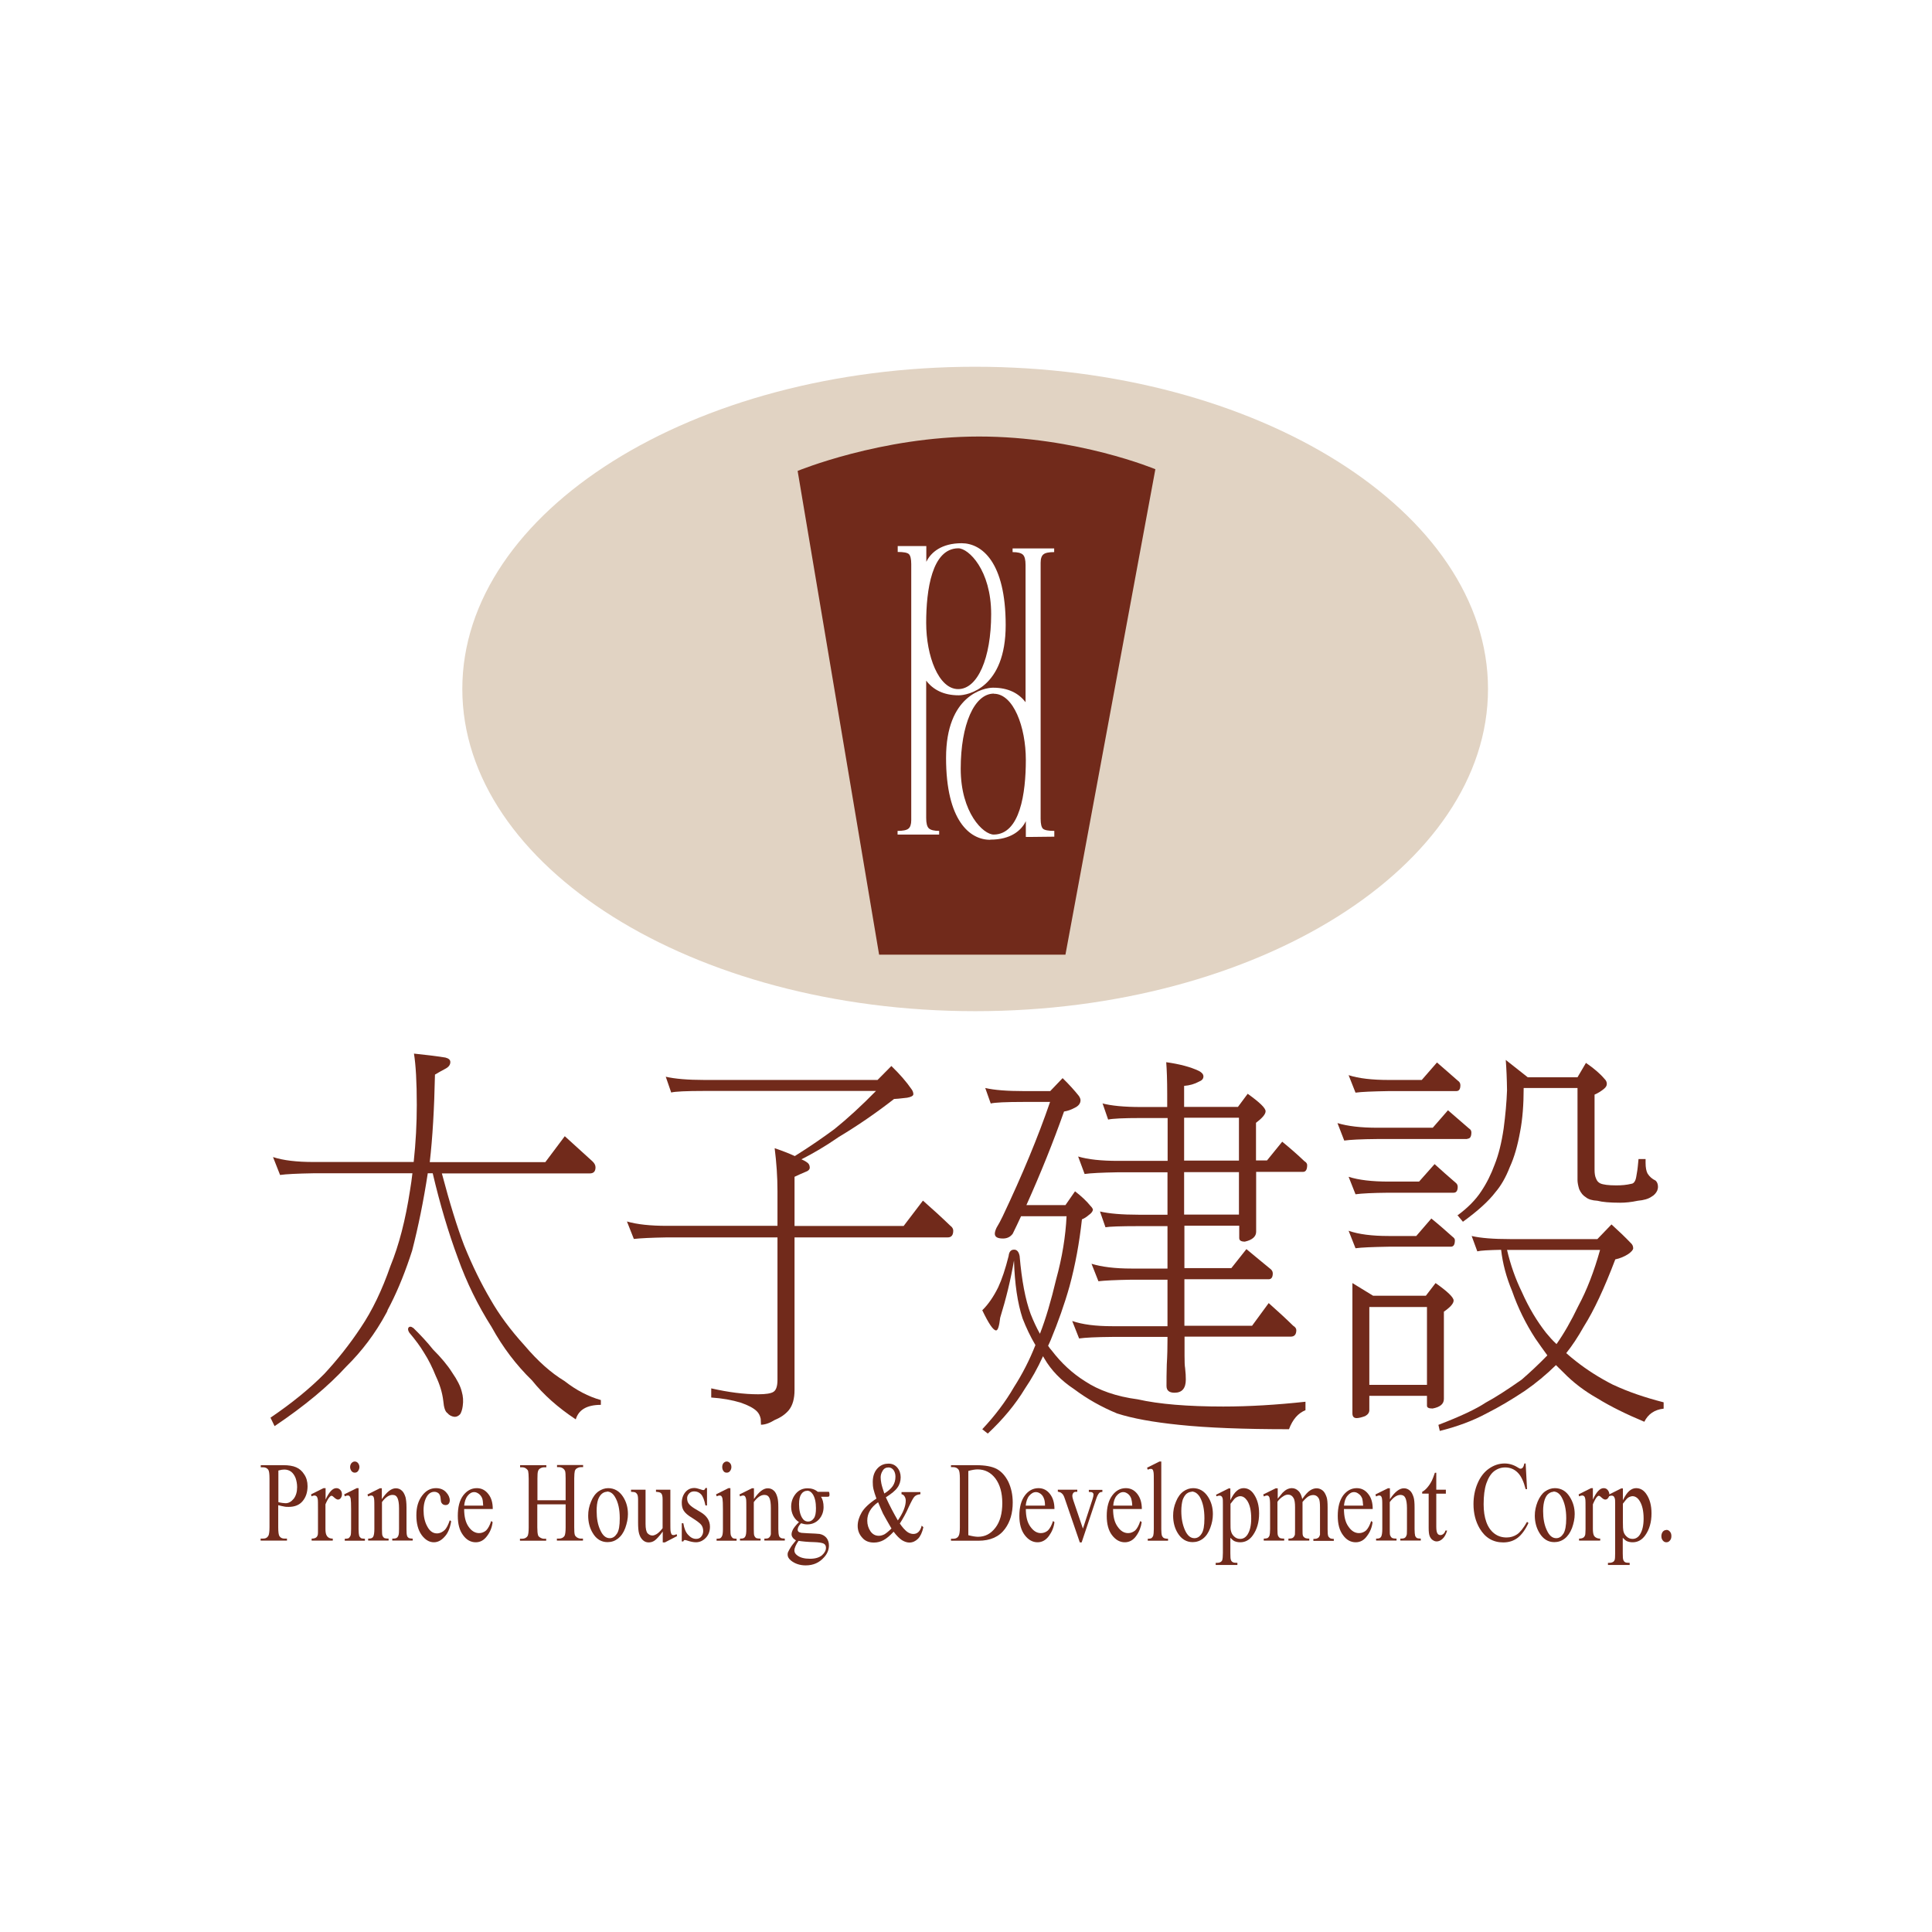
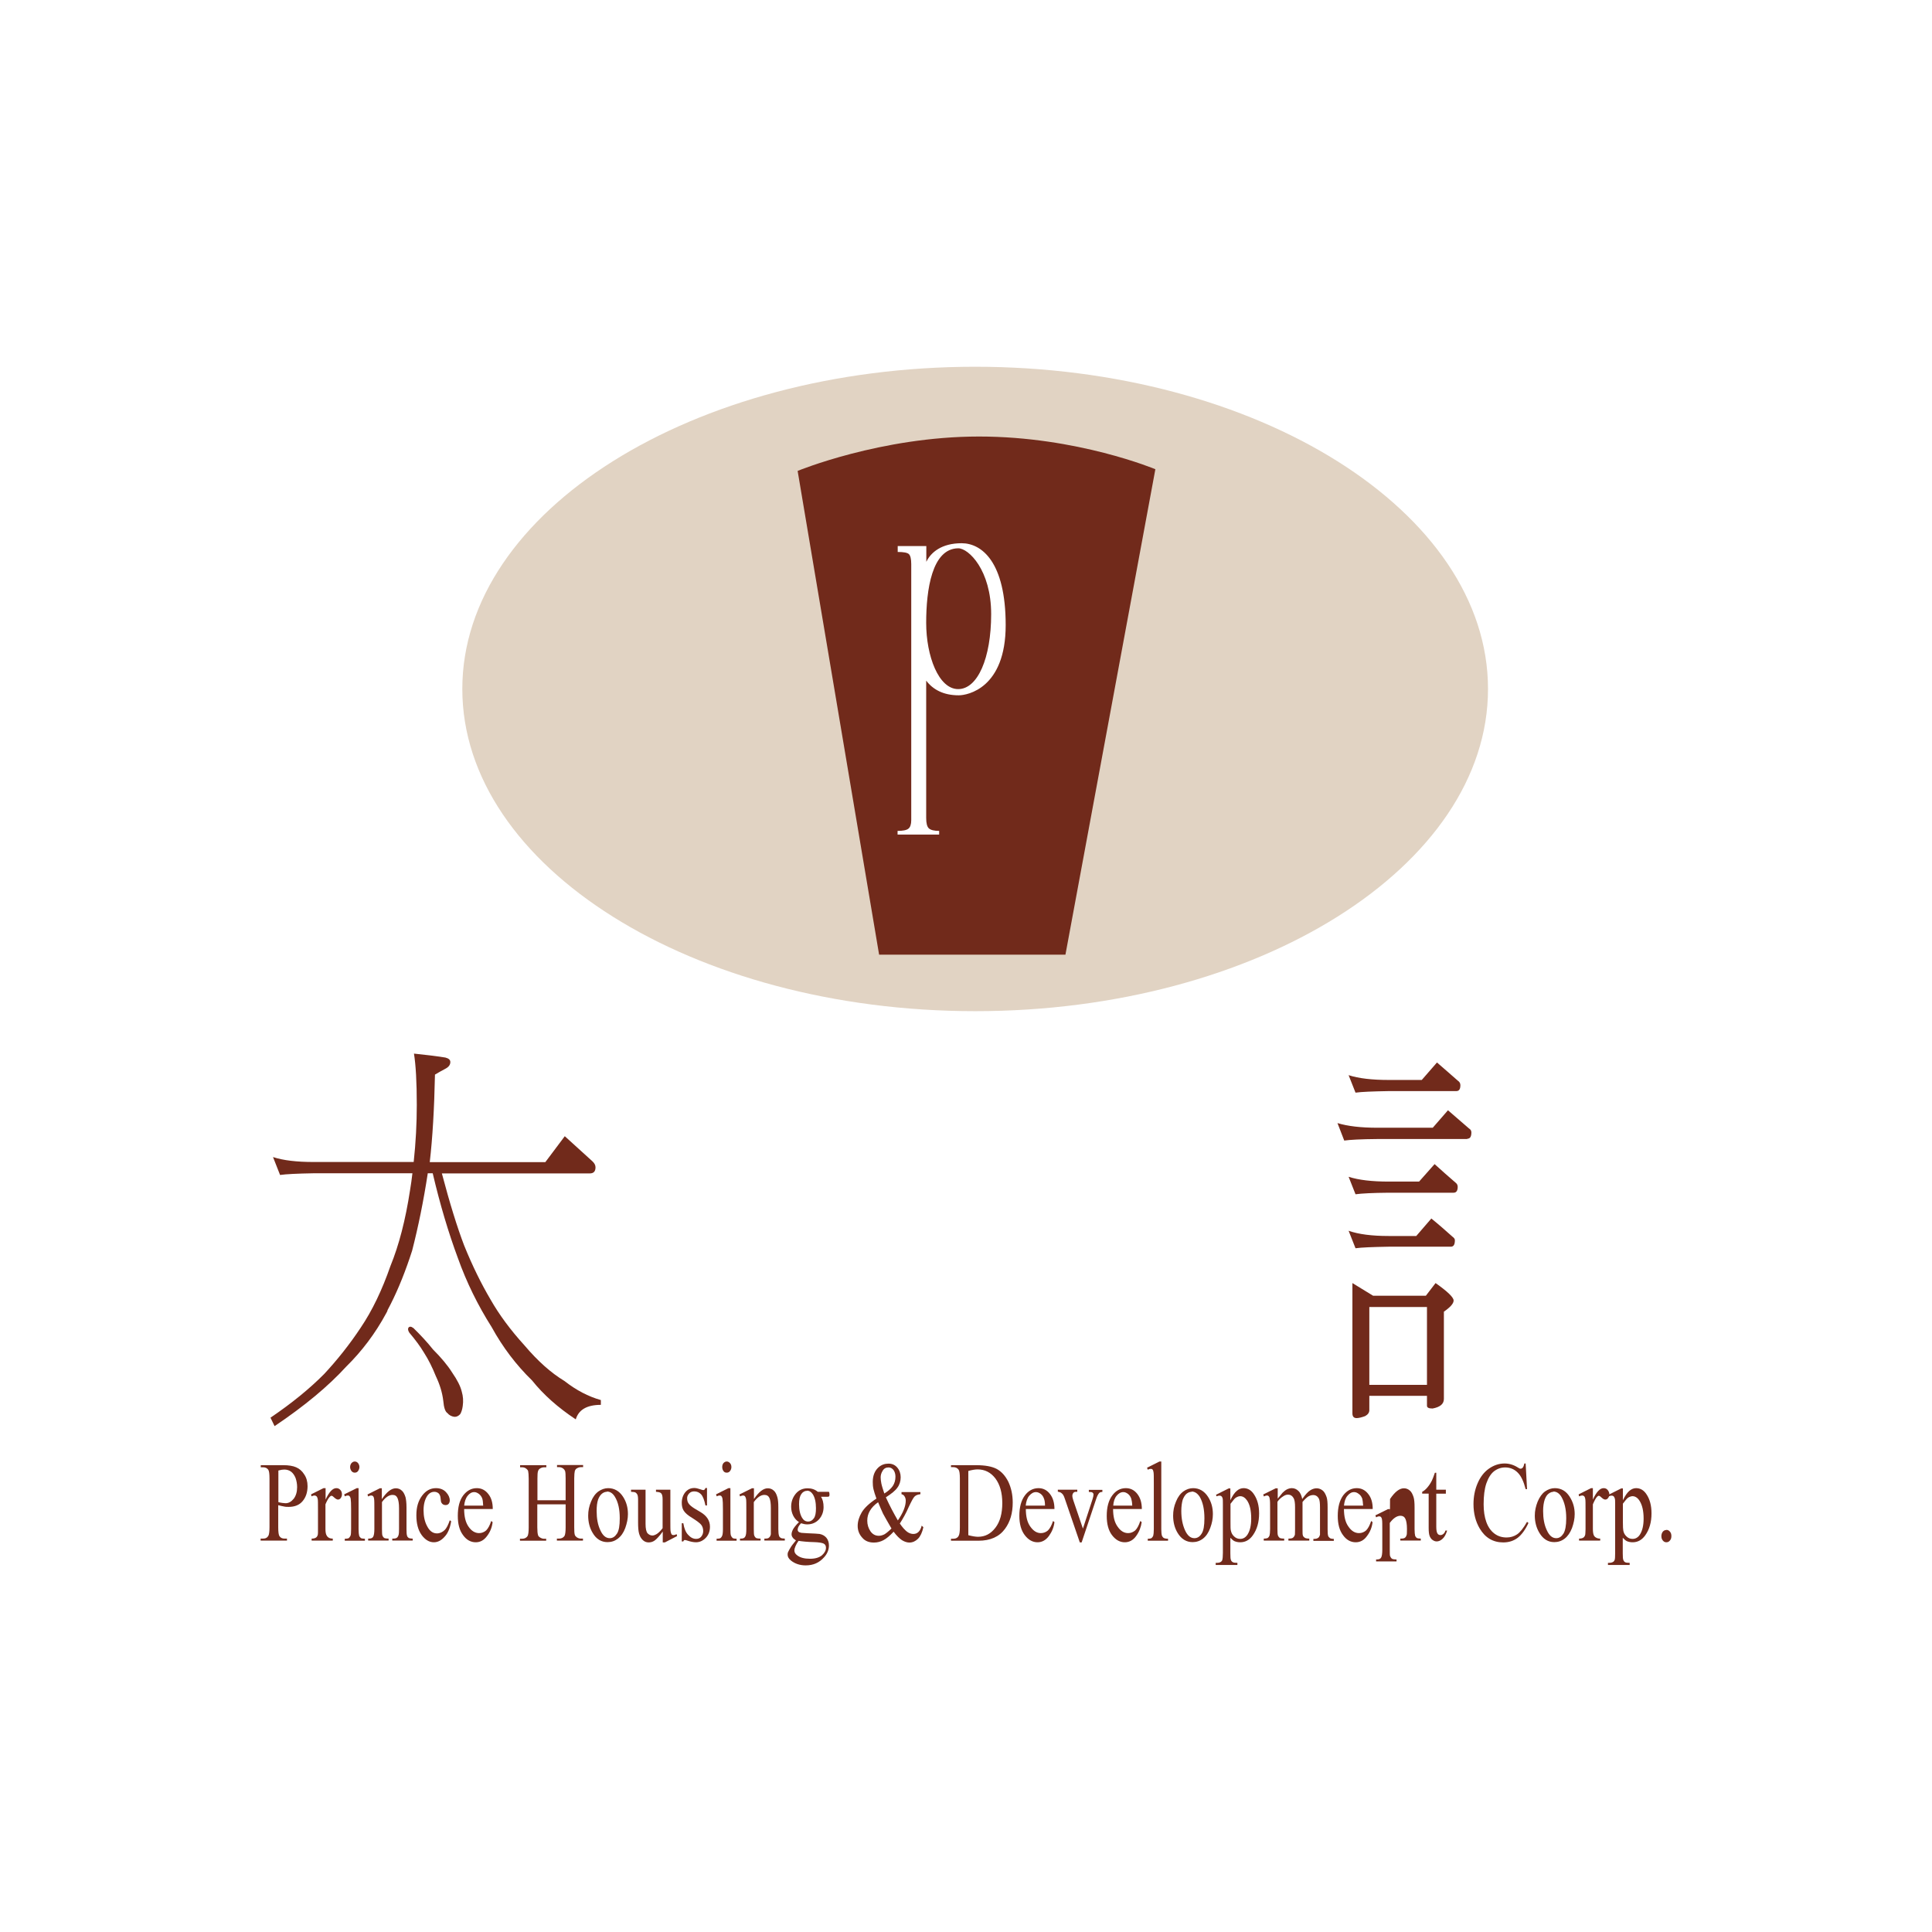
<svg xmlns="http://www.w3.org/2000/svg" id="_圖層_2" data-name="圖層 2" viewBox="0 0 137.07 137.07">
  <defs>
    <style>
      .cls-1 {
        fill: #e1d3c3;
      }

      .cls-2 {
        fill: #fff;
      }

      .cls-3 {
        fill: #712a1b;
      }
    </style>
  </defs>
  <g id="_圖層_1-2" data-name="圖層 1">
    <g>
      <rect class="cls-2" width="137.07" height="137.07" />
      <g>
        <path class="cls-3" d="M19.74,106.57c.11.03.21.05.3.06.09.01.16.02.22.02.22,0,.41-.11.58-.32.16-.21.24-.49.24-.82,0-.23-.04-.45-.11-.65-.08-.2-.19-.35-.32-.45-.14-.1-.3-.15-.48-.15-.11,0-.25.02-.42.07v2.23ZM19.74,106.8v1.56c0,.34.03.55.09.63.08.12.2.17.36.17h.17v.14h-1.87v-.14h.17c.19,0,.31-.07.39-.22.04-.09.07-.28.07-.59v-3.45c0-.34-.03-.55-.09-.63-.08-.11-.2-.17-.36-.17h-.17v-.15h1.59c.39,0,.69.05.92.15.23.1.42.26.57.5.16.23.24.51.24.84,0,.43-.12.79-.35,1.06-.23.28-.57.41-.99.41-.11,0-.22,0-.34-.03-.12-.02-.25-.05-.39-.09" />
        <path class="cls-3" d="M23.1,105.58v.81c.25-.54.5-.81.76-.81.12,0,.21.04.29.13.08.09.11.19.11.31,0,.1-.03.18-.08.26-.06.07-.12.11-.2.11-.07,0-.16-.05-.25-.13-.09-.09-.16-.14-.21-.14s-.08.03-.13.08c-.1.1-.2.29-.3.53v1.73c0,.2.02.35.07.45.03.07.08.13.14.17.07.05.17.08.31.08v.14h-1.5v-.14c.15,0,.26-.03.33-.09.05-.04.09-.11.11-.2.01-.04.01-.17.01-.38v-1.4c0-.42,0-.67-.02-.75-.02-.08-.04-.14-.08-.18-.04-.03-.09-.06-.14-.06-.06,0-.14.02-.22.06l-.03-.14.88-.44h.13Z" />
        <path class="cls-3" d="M25.17,103.69c.09,0,.17.04.23.11.06.08.1.17.1.28s-.04.2-.1.29c-.06.08-.14.11-.23.11s-.16-.03-.23-.11c-.06-.08-.1-.18-.1-.29s.04-.21.1-.28c.07-.07.14-.11.23-.11M25.44,105.58v2.91c0,.23.02.38.04.46.02.07.07.12.12.17.05.03.15.05.29.05v.14h-1.43v-.14c.15,0,.24-.02.29-.05.04-.04.08-.09.12-.17.03-.08.04-.23.04-.46v-1.39c0-.39-.01-.65-.03-.77-.02-.08-.04-.14-.07-.17-.04-.04-.07-.06-.13-.06-.06,0-.13.02-.22.06l-.04-.14.89-.44h.14Z" />
        <path class="cls-3" d="M27.1,106.35c.34-.51.67-.76.98-.76.16,0,.3.05.41.15.12.09.21.26.28.48.04.16.07.41.07.73v1.54c0,.23.01.38.04.47.02.07.06.11.11.15.06.03.15.05.29.05v.14h-1.45v-.14h.06c.13,0,.23-.02.29-.08.05-.05.09-.13.11-.23.01-.04.02-.16.02-.37v-1.48c0-.33-.04-.57-.11-.72-.07-.15-.18-.22-.35-.22-.25,0-.51.17-.75.51v1.91c0,.24.01.4.03.46.03.08.07.13.12.17.05.03.16.05.32.05v.14h-1.45v-.14h.06c.15,0,.25-.04.3-.14.05-.09.08-.27.08-.54v-1.34c0-.43,0-.7-.02-.8-.01-.09-.04-.15-.07-.19-.03-.03-.08-.05-.14-.05-.06,0-.13.02-.21.07l-.05-.14.88-.44h.14v.76Z" />
        <path class="cls-3" d="M32.01,107.93c-.08.48-.23.85-.47,1.1-.23.26-.48.39-.76.39-.33,0-.62-.18-.87-.52-.25-.35-.37-.81-.37-1.4s.14-1.03.41-1.39c.27-.36.6-.53.98-.53.29,0,.53.09.71.28.18.19.27.39.27.59,0,.1-.03.18-.08.24-.05.06-.12.09-.22.09-.12,0-.22-.05-.28-.15-.04-.05-.06-.16-.07-.32-.01-.16-.06-.27-.13-.35-.08-.07-.18-.12-.31-.12-.21,0-.38.1-.51.29-.17.26-.26.6-.26,1.02s.08.82.26,1.14c.17.33.4.5.69.5.21,0,.4-.09.57-.26.11-.12.23-.34.34-.67l.09.06Z" />
        <path class="cls-3" d="M32.93,106.82h1.35c-.01-.23-.03-.39-.06-.49-.05-.15-.14-.26-.24-.34-.11-.08-.22-.13-.33-.13-.18,0-.34.09-.47.26-.14.17-.22.41-.25.71M32.93,107.05c0,.54.1.96.31,1.26.21.31.47.46.75.46.19,0,.36-.07.5-.19.14-.14.26-.36.36-.67l.1.08c-.04.36-.17.69-.39.98-.22.3-.48.45-.81.45-.35,0-.66-.17-.9-.51-.25-.33-.37-.79-.37-1.36,0-.62.12-1.1.38-1.45.26-.34.58-.52.97-.52.33,0,.6.14.81.41.22.27.32.62.32,1.07h-2.02Z" />
        <path class="cls-3" d="M38.12,106.44h2.01v-1.54c0-.27-.01-.45-.04-.54-.03-.07-.07-.12-.13-.17-.1-.07-.19-.1-.29-.1h-.15v-.15h1.85v.15h-.15c-.11,0-.2.03-.3.09-.07.04-.11.1-.14.19-.02.09-.04.26-.04.52v3.46c0,.27.01.45.04.54.02.07.07.12.13.17.09.06.19.1.3.1h.15v.14h-1.85v-.14h.15c.18,0,.31-.07.39-.19.05-.09.08-.29.08-.61v-1.63h-2.01v1.63c0,.27.02.45.05.54.01.07.06.12.13.17.09.06.19.1.29.1h.16v.14h-1.86v-.14h.15c.18,0,.31-.07.39-.19.05-.09.08-.29.08-.61v-3.46c0-.27-.02-.45-.04-.54-.02-.07-.07-.12-.13-.17-.09-.07-.19-.1-.29-.1h-.15v-.15h1.86v.15h-.16c-.1,0-.2.03-.29.09-.07.04-.11.1-.14.19-.03.09-.04.26-.04.52v1.54Z" />
        <path class="cls-3" d="M43.05,105.84c-.12,0-.22.04-.34.13-.11.09-.21.23-.28.43-.07.21-.1.48-.1.8,0,.53.08.98.26,1.36.17.38.39.57.67.57.21,0,.37-.11.51-.32.14-.21.2-.57.2-1.09,0-.64-.11-1.14-.34-1.52-.15-.25-.34-.38-.57-.38M43.14,105.58c.44,0,.8.2,1.07.62.23.36.34.76.34,1.22,0,.33-.07.65-.19.99-.12.33-.3.58-.52.75-.22.17-.46.25-.74.25-.44,0-.8-.22-1.05-.65-.22-.36-.32-.78-.32-1.23,0-.34.06-.66.2-.99.13-.33.31-.57.53-.73.22-.15.45-.23.69-.23" />
        <path class="cls-3" d="M47.56,105.69v2.2c0,.42,0,.68.02.77.02.09.04.16.07.2.04.04.08.05.13.05.07,0,.14-.02.22-.07l.04.14-.87.45h-.15v-.77c-.25.34-.45.55-.58.64-.13.09-.27.13-.42.13-.17,0-.31-.06-.43-.18-.12-.12-.2-.27-.25-.45-.05-.18-.07-.44-.07-.79v-1.61c0-.18-.02-.29-.05-.36-.03-.06-.07-.11-.13-.15-.06-.03-.17-.05-.32-.05v-.15h1.03v2.43c0,.33.05.55.14.66.1.1.21.16.35.16.09,0,.19-.04.31-.11.12-.08.26-.21.41-.41v-2.05c0-.2-.03-.34-.09-.41-.06-.08-.19-.11-.38-.12v-.15h1Z" />
        <path class="cls-3" d="M50.16,105.58v1.23h-.11c-.08-.39-.18-.65-.31-.79-.13-.14-.29-.21-.49-.21-.15,0-.27.05-.36.15-.09.1-.14.21-.14.32,0,.16.03.28.1.38.07.11.2.22.4.35l.47.28c.43.26.65.6.65,1.03,0,.33-.11.6-.31.8-.2.2-.43.3-.68.3-.18,0-.38-.04-.62-.12-.06-.02-.13-.04-.17-.04-.05,0-.09.03-.11.1h-.11v-1.29h.11c.06.37.17.65.35.83.17.19.36.28.56.28.15,0,.27-.05.36-.16.09-.11.14-.24.14-.39,0-.18-.05-.34-.15-.46-.1-.12-.32-.28-.62-.47-.32-.19-.51-.36-.61-.52-.1-.15-.14-.34-.14-.56,0-.3.09-.55.25-.75.17-.2.38-.3.64-.3.11,0,.25.03.42.09.11.04.18.06.22.06.04,0,.06-.02.08-.03.02-.02.05-.06.07-.12h.11Z" />
        <path class="cls-3" d="M51.56,103.69c.09,0,.16.04.23.11.07.08.1.17.1.28s-.03.2-.1.29c-.06.08-.14.11-.23.11-.1,0-.17-.03-.23-.11-.06-.08-.09-.18-.09-.29s.03-.21.09-.28c.07-.07.14-.11.23-.11M51.82,105.58v2.91c0,.23.01.38.04.46.03.07.07.12.12.17.05.03.15.05.28.05v.14h-1.42v-.14c.14,0,.24-.02.28-.05.05-.04.09-.09.12-.17.03-.08.05-.23.05-.46v-1.39c0-.39-.01-.65-.03-.77-.02-.08-.04-.14-.07-.17-.03-.04-.08-.06-.13-.06-.06,0-.13.02-.21.06l-.05-.14.88-.44h.14Z" />
        <path class="cls-3" d="M53.49,106.35c.35-.51.67-.76.98-.76.16,0,.3.05.41.15.12.09.21.26.27.48.05.16.07.41.07.73v1.54c0,.23.02.38.05.47.02.07.06.11.12.15.05.03.15.05.29.05v.14h-1.45v-.14h.06c.14,0,.23-.02.28-.08.06-.05.1-.13.12-.23,0-.04,0-.16,0-.37v-1.48c0-.33-.03-.57-.1-.72-.07-.15-.19-.22-.36-.22-.25,0-.5.17-.75.51v1.91c0,.24.01.4.03.46.03.08.07.13.12.17.05.03.16.05.33.05v.14h-1.46v-.14h.07c.15,0,.25-.04.3-.14.06-.09.08-.27.08-.54v-1.34c0-.43,0-.7-.02-.8-.02-.09-.05-.15-.08-.19-.03-.03-.08-.05-.13-.05s-.13.02-.21.07l-.05-.14.89-.44h.14v.76Z" />
        <path class="cls-3" d="M57.25,105.77c-.15,0-.29.07-.4.23-.11.16-.16.39-.16.72,0,.42.08.74.22.97.11.18.25.26.43.26.16,0,.29-.08.4-.23.11-.15.15-.39.15-.71,0-.42-.07-.75-.22-.99-.11-.17-.24-.26-.42-.26M56.66,109.31c-.1.14-.17.26-.22.38-.05.11-.08.22-.08.32,0,.13.07.24.19.33.21.17.52.25.92.25.38,0,.66-.09.85-.25.19-.17.28-.35.28-.53,0-.14-.05-.24-.17-.3-.11-.05-.33-.09-.66-.1-.48-.01-.85-.05-1.11-.09M56.69,107.99c-.18-.11-.31-.26-.41-.45-.1-.2-.15-.41-.15-.64,0-.36.11-.66.33-.93.22-.26.5-.38.84-.38.28,0,.52.08.72.25h.62c.1,0,.15,0,.16,0,.01.01.03.02.03.04,0,.02.02.07.02.12,0,.07,0,.12-.02.15,0,.01-.02.02-.04.03-.01.01-.07.01-.16.01h-.38c.12.19.18.43.18.73,0,.34-.11.63-.32.87-.21.23-.49.36-.84.36-.14,0-.29-.03-.44-.08-.09.1-.16.19-.19.26-.03.08-.05.14-.05.2,0,.05.02.09.05.13.04.04.11.07.21.09.06,0,.21.02.45.03.44.02.72.03.85.05.2.04.36.13.48.27.12.15.18.33.18.55,0,.29-.11.58-.34.83-.34.39-.77.58-1.31.58-.41,0-.76-.12-1.04-.34-.16-.13-.24-.27-.24-.41,0-.06,0-.12.03-.19.04-.1.12-.23.23-.41.01-.03.13-.17.33-.42-.12-.08-.2-.15-.24-.22-.05-.07-.07-.14-.07-.22,0-.09.03-.2.09-.32.06-.13.2-.3.42-.53" />
        <path class="cls-3" d="M62.74,105.96c.26-.16.46-.33.6-.53.13-.2.19-.42.19-.66,0-.2-.05-.35-.14-.48-.1-.12-.21-.18-.35-.18-.19,0-.33.08-.42.24-.1.16-.14.31-.14.47,0,.13.02.27.05.43.03.16.11.4.21.71M63.24,108.43c-.28-.48-.47-.82-.59-1.04-.1-.22-.22-.49-.35-.81-.26.18-.45.38-.58.6-.13.22-.19.45-.19.71,0,.28.08.53.22.74.15.22.35.33.6.33.14,0,.26-.04.39-.1.12-.07.3-.21.51-.42M63.96,105.86h1.34v.15c-.18.02-.32.07-.41.16-.09.08-.22.33-.42.75-.18.42-.4.81-.63,1.17.19.28.36.46.51.58.15.11.3.16.45.16s.27-.05.37-.15c.1-.1.18-.25.22-.44l.12.11c-.08.37-.21.65-.38.82-.17.17-.38.27-.61.27-.17,0-.35-.06-.53-.17-.18-.12-.38-.32-.59-.6-.27.29-.51.49-.72.6-.21.11-.43.17-.68.17-.35,0-.63-.11-.83-.35-.21-.23-.32-.51-.32-.83s.1-.64.28-.95c.18-.31.53-.65,1.05-.99-.1-.28-.17-.5-.21-.67-.04-.18-.05-.34-.05-.51,0-.45.14-.79.4-1.03.21-.19.45-.27.72-.27.25,0,.46.09.62.28.16.19.24.42.24.69s-.08.53-.23.73c-.15.22-.43.44-.82.69.27.6.56,1.14.85,1.64.38-.55.56-1.02.56-1.4,0-.12-.03-.23-.1-.33-.05-.07-.11-.11-.2-.13v-.15Z" />
        <path class="cls-3" d="M68.71,108.92c.27.07.5.11.68.11.5,0,.9-.21,1.23-.64.33-.43.49-1.01.49-1.75s-.17-1.32-.49-1.75c-.33-.43-.75-.64-1.26-.64-.19,0-.41.04-.66.11v4.56ZM67.47,109.31v-.14h.16c.18,0,.32-.07.39-.22.05-.09.08-.28.08-.59v-3.46c0-.34-.03-.54-.09-.63-.09-.12-.21-.18-.38-.18h-.16v-.14h1.77c.65,0,1.14.09,1.48.27.33.18.61.49.82.91.2.43.31.91.31,1.47,0,.75-.18,1.37-.55,1.87-.41.56-1.04.84-1.88.84h-1.94Z" />
        <path class="cls-3" d="M72.78,106.82h1.36c0-.23-.03-.39-.07-.49-.05-.15-.13-.26-.23-.34-.11-.08-.22-.13-.34-.13-.18,0-.33.09-.48.26-.14.17-.22.41-.25.71M72.78,107.05c0,.54.1.96.32,1.26.22.31.46.46.75.46.19,0,.36-.07.5-.19.14-.14.26-.36.36-.67l.1.08c-.04.36-.18.69-.39.98-.22.3-.49.45-.81.45-.35,0-.65-.17-.91-.51-.25-.33-.38-.79-.38-1.36,0-.62.13-1.1.39-1.45.25-.34.58-.52.97-.52.33,0,.6.14.81.41.21.27.32.62.32,1.07h-2.03Z" />
        <path class="cls-3" d="M75.05,105.69h1.38v.15h-.09c-.08,0-.15.02-.19.08-.04.05-.07.12-.07.2,0,.1.03.2.07.33l.68,2,.68-2.08c.05-.15.07-.26.07-.33,0-.04,0-.07-.02-.09-.03-.04-.06-.07-.09-.08-.04-.01-.11-.02-.22-.02v-.15h.96v.15c-.11,0-.19.03-.23.08-.07.08-.14.21-.2.39l-1.04,3.11h-.13l-1.05-3.06c-.04-.14-.09-.24-.13-.31-.04-.06-.09-.11-.16-.16-.04-.02-.11-.05-.22-.07v-.15Z" />
        <path class="cls-3" d="M78.97,106.82h1.36c-.01-.23-.04-.39-.07-.49-.05-.15-.13-.26-.23-.34-.11-.08-.21-.13-.33-.13-.18,0-.34.09-.48.26-.14.17-.22.41-.24.71M78.97,107.05c0,.54.1.96.32,1.26.21.31.46.46.75.46.19,0,.35-.07.5-.19.14-.14.26-.36.36-.67l.1.08c-.05.36-.18.69-.39.98-.21.3-.49.45-.81.45-.35,0-.65-.17-.91-.51-.25-.33-.37-.79-.37-1.36,0-.62.13-1.1.39-1.45.25-.34.57-.52.97-.52.33,0,.6.14.81.41.21.27.32.62.32,1.07h-2.02Z" />
        <path class="cls-3" d="M82.39,103.69v4.8c0,.23.02.38.04.45.03.07.07.13.13.17.05.03.15.06.31.06v.14h-1.44v-.14c.14,0,.23-.02.27-.05.05-.04.09-.09.12-.17.02-.08.04-.23.04-.46v-3.28c0-.41,0-.66-.02-.76-.01-.09-.04-.16-.07-.19-.03-.04-.08-.05-.13-.05-.06,0-.13.02-.21.06l-.05-.14.88-.44h.14Z" />
        <path class="cls-3" d="M84.54,105.84c-.11,0-.23.04-.35.13-.11.09-.2.23-.28.43-.06.21-.1.48-.1.8,0,.53.09.98.26,1.36.17.38.39.57.67.57.21,0,.38-.11.51-.32.14-.21.2-.57.2-1.09,0-.64-.11-1.14-.33-1.52-.16-.25-.35-.38-.58-.38M84.64,105.58c.44,0,.8.2,1.07.62.23.36.34.76.34,1.22,0,.33-.06.65-.19.99-.12.33-.29.58-.51.75-.22.17-.47.25-.74.25-.44,0-.8-.22-1.06-.65-.22-.36-.32-.78-.32-1.23,0-.34.06-.66.2-.99.13-.33.31-.57.53-.73.21-.15.45-.23.69-.23" />
        <path class="cls-3" d="M87.3,106.68v1.34c0,.3,0,.49.03.58.03.15.1.29.22.4.12.12.27.18.44.18.22,0,.39-.11.52-.31.17-.27.26-.64.26-1.13,0-.55-.09-.98-.29-1.28-.14-.2-.3-.31-.49-.31-.1,0-.2.04-.3.1-.08.04-.2.19-.38.43M86.27,106.05l.9-.45h.12v.84c.15-.32.3-.54.46-.67.15-.13.31-.19.48-.19.29,0,.54.14.73.43.24.35.37.8.37,1.36,0,.63-.15,1.14-.44,1.55-.24.34-.54.5-.9.5-.16,0-.29-.03-.41-.08-.08-.04-.18-.12-.29-.24v1.1c0,.25.01.41.04.47.02.07.06.12.13.16.06.04.17.05.33.05v.15h-1.54v-.15h.08c.12,0,.22-.02.3-.08.04-.03.08-.07.09-.14.02-.06.04-.23.04-.49v-3.42c0-.24,0-.39-.02-.45-.02-.06-.04-.11-.08-.14-.04-.04-.09-.05-.15-.05-.05,0-.12.02-.2.05l-.04-.12Z" />
        <path class="cls-3" d="M90.63,106.35c.21-.26.34-.41.37-.45.1-.1.2-.18.32-.24.11-.05.22-.08.33-.08.18,0,.34.07.47.2.14.13.22.33.27.57.22-.31.41-.52.56-.61.15-.1.31-.15.46-.15s.29.05.42.15c.12.09.21.25.29.48.05.15.07.39.07.72v1.56c0,.23.01.38.04.47.02.06.07.11.12.15.05.04.15.06.28.06v.14h-1.45v-.14h.07c.12,0,.22-.03.29-.09.05-.04.08-.11.11-.2,0-.05,0-.17,0-.38v-1.56c0-.3-.02-.51-.08-.63-.09-.16-.22-.25-.4-.25-.11,0-.23.03-.35.1-.11.07-.25.2-.41.39v.04s0,.17,0,.17v1.72c0,.25,0,.4.03.46.02.06.07.11.13.15.06.04.17.06.32.06v.14h-1.48v-.14c.17,0,.28-.02.33-.07.06-.05.1-.11.13-.21,0-.05.01-.17.01-.39v-1.56c0-.3-.03-.51-.1-.64-.1-.17-.23-.25-.4-.25-.11,0-.23.04-.34.12-.18.11-.31.24-.41.39v1.94c0,.24.01.39.04.46.03.07.07.12.12.16.05.03.16.05.32.05v.14h-1.45v-.14c.14,0,.23-.02.29-.05.05-.04.09-.09.12-.17.02-.08.04-.23.04-.46v-1.38c0-.4,0-.65-.03-.77-.01-.09-.04-.15-.07-.18-.03-.03-.07-.05-.12-.05-.06,0-.13.02-.22.07l-.05-.14.89-.44h.14v.76Z" />
        <path class="cls-3" d="M95.35,106.82h1.36c-.01-.23-.04-.39-.06-.49-.06-.15-.13-.26-.25-.34-.1-.08-.21-.13-.33-.13-.18,0-.33.09-.47.26-.15.17-.22.41-.25.71M95.35,107.05c0,.54.1.96.32,1.26.21.31.46.46.75.46.19,0,.36-.07.5-.19.14-.14.26-.36.36-.67l.1.08c-.04.36-.17.69-.39.98-.21.3-.48.45-.81.45-.35,0-.66-.17-.9-.51-.25-.33-.37-.79-.37-1.36,0-.62.13-1.1.38-1.45.26-.34.58-.52.97-.52.33,0,.6.14.81.41.22.27.32.62.32,1.07h-2.02Z" />
-         <path class="cls-3" d="M98.62,106.35c.34-.51.67-.76.98-.76.16,0,.29.05.41.15.12.09.21.26.28.48.05.16.07.41.07.73v1.54c0,.23.02.38.04.47.03.07.06.11.11.15.05.03.15.05.29.05v.14h-1.45v-.14h.06c.13,0,.23-.02.29-.08.05-.05.09-.13.11-.23,0-.04.01-.16.01-.37v-1.48c0-.33-.04-.57-.11-.72-.07-.15-.19-.22-.35-.22-.25,0-.51.17-.76.51v1.91c0,.24,0,.4.03.46.04.08.07.13.13.17.05.03.16.05.32.05v.14h-1.45v-.14h.06c.15,0,.25-.04.3-.14.05-.09.08-.27.08-.54v-1.34c0-.43,0-.7-.02-.8-.01-.09-.04-.15-.07-.19-.03-.03-.07-.05-.13-.05-.06,0-.13.02-.22.07l-.05-.14.89-.44h.14v.76Z" />
+         <path class="cls-3" d="M98.62,106.35c.34-.51.67-.76.98-.76.16,0,.29.05.41.15.12.09.21.26.28.48.05.16.07.41.07.73v1.54c0,.23.02.38.04.47.03.07.06.11.11.15.05.03.15.05.29.05v.14h-1.45v-.14h.06c.13,0,.23-.02.29-.08.05-.05.09-.13.11-.23,0-.04.01-.16.01-.37c0-.33-.04-.57-.11-.72-.07-.15-.19-.22-.35-.22-.25,0-.51.17-.76.51v1.91c0,.24,0,.4.03.46.04.08.07.13.13.17.05.03.16.05.32.05v.14h-1.45v-.14h.06c.15,0,.25-.04.3-.14.05-.09.08-.27.08-.54v-1.34c0-.43,0-.7-.02-.8-.01-.09-.04-.15-.07-.19-.03-.03-.07-.05-.13-.05-.06,0-.13.02-.22.07l-.05-.14.89-.44h.14v.76Z" />
        <path class="cls-3" d="M101.9,104.5v1.19h.68v.28h-.68v2.35c0,.23.03.39.08.47.05.08.12.12.21.12.07,0,.14-.02.21-.08.07-.05.12-.14.15-.24h.12c-.08.26-.18.45-.32.58-.14.13-.28.19-.42.19-.1,0-.19-.03-.29-.1-.09-.06-.16-.16-.21-.28-.05-.13-.07-.32-.07-.58v-2.43h-.46v-.13c.12-.06.24-.16.36-.3.12-.14.23-.3.33-.5.05-.1.12-.28.21-.55h.1Z" />
        <path class="cls-3" d="M108.24,103.83l.1,1.82h-.1c-.14-.54-.32-.94-.57-1.18-.24-.24-.54-.36-.88-.36-.29,0-.55.09-.79.27-.23.18-.41.47-.55.87-.13.39-.19.88-.19,1.47,0,.48.06.9.19,1.26.13.36.32.63.57.82.25.19.54.28.87.28.28,0,.53-.08.74-.22.22-.15.45-.44.71-.89l.1.08c-.22.48-.48.83-.76,1.05-.29.22-.63.33-1.03.33-.72,0-1.28-.33-1.67-.99-.29-.49-.44-1.07-.44-1.73,0-.53.1-1.03.29-1.47.19-.45.46-.8.8-1.04.34-.24.71-.37,1.12-.37.31,0,.63.09.93.28.09.06.15.09.2.09.05,0,.1-.02.15-.07.06-.07.09-.17.12-.3h.11Z" />
        <path class="cls-3" d="M110.21,105.84c-.11,0-.22.04-.34.13-.12.09-.21.23-.28.43-.07.21-.11.48-.11.8,0,.53.08.98.26,1.36.17.38.39.57.67.57.21,0,.37-.11.51-.32.13-.21.2-.57.2-1.09,0-.64-.12-1.14-.34-1.52-.15-.25-.34-.38-.58-.38M110.31,105.58c.44,0,.8.2,1.06.62.23.36.35.76.35,1.22,0,.33-.07.65-.19.99-.13.33-.3.58-.52.75-.22.17-.47.25-.74.25-.44,0-.79-.22-1.05-.65-.22-.36-.33-.78-.33-1.23,0-.34.07-.66.2-.99.14-.33.31-.57.53-.73.22-.15.45-.23.69-.23" />
        <path class="cls-3" d="M113.01,105.58v.81c.25-.54.5-.81.76-.81.12,0,.22.04.29.13.07.09.12.19.12.31,0,.1-.03.18-.09.26-.05.07-.12.11-.2.11s-.16-.05-.25-.13c-.09-.09-.16-.14-.21-.14-.04,0-.08.03-.13.08-.09.1-.19.29-.29.53v1.73c0,.2.02.35.06.45.03.07.08.13.15.17.08.05.17.08.31.08v.14h-1.5v-.14c.15,0,.26-.03.33-.09.05-.04.09-.11.11-.2,0-.04.02-.17.02-.38v-1.4c0-.42,0-.67-.02-.75-.01-.08-.04-.14-.07-.18-.04-.03-.08-.06-.14-.06-.06,0-.14.02-.23.06l-.03-.14.88-.44h.14Z" />
        <path class="cls-3" d="M115.14,106.68v1.34c0,.3.01.49.03.58.03.15.1.29.22.4.12.12.26.18.44.18.22,0,.39-.11.52-.31.17-.27.26-.64.26-1.13,0-.55-.1-.98-.3-1.28-.13-.2-.3-.31-.49-.31-.09,0-.2.04-.3.1-.07.04-.2.19-.38.43M114.12,106.05l.9-.45h.12v.84c.15-.32.31-.54.46-.67.16-.13.31-.19.48-.19.29,0,.54.14.73.43.24.35.36.8.36,1.36,0,.63-.15,1.14-.44,1.55-.24.34-.54.5-.9.5-.16,0-.29-.03-.41-.08-.08-.04-.18-.12-.29-.24v1.1c0,.25.01.41.04.47.02.07.06.12.12.16.06.04.18.05.33.05v.15h-1.54v-.15h.08c.11,0,.22-.02.3-.08.05-.03.07-.07.1-.14.02-.06.03-.23.03-.49v-3.42c0-.24,0-.39-.03-.45-.02-.06-.04-.11-.08-.14-.04-.04-.09-.05-.15-.05-.05,0-.11.02-.19.05l-.04-.12Z" />
        <path class="cls-3" d="M118.22,108.54c.1,0,.19.04.26.13.07.08.1.18.1.31s-.03.23-.1.31c-.07.09-.15.13-.26.13-.1,0-.18-.04-.25-.13-.07-.08-.1-.19-.1-.31s.04-.23.1-.31c.07-.08.15-.12.25-.12" />
        <path class="cls-1" d="M69.19,26.02c20.04,0,36.38,10.27,36.38,22.86s-16.34,22.86-36.38,22.86-36.39-10.26-36.39-22.86,16.35-22.86,36.39-22.86" />
        <path class="cls-3" d="M62.36,67.73h13.23l6.38-34.44s-5.54-2.32-12.51-2.32-12.87,2.44-12.87,2.44l5.78,34.32Z" />
        <path class="cls-2" d="M67.98,48.89c-1.39,0-2.27-2.35-2.27-4.7s.41-5.27,2.27-5.29c.73-.01,2.34,1.54,2.34,4.67s-.96,5.32-2.34,5.32M68.23,38.54c-1.43,0-2.19.65-2.51,1.32v-1.12h-2.03v.42c.42,0,.68.05.79.15.11.1.17.34.17.71v18.17c0,.29-.07.5-.2.6-.13.11-.39.16-.77.16v.26h2.95v-.26c-.35,0-.6-.06-.73-.18-.13-.12-.19-.37-.19-.74v-9.74c.49.64,1.23,1.04,2.31,1.04.63,0,3.33-.51,3.33-4.98s-1.69-5.81-3.13-5.81" />
-         <path class="cls-2" d="M70.51,49.22c1.39,0,2.27,2.35,2.27,4.7s-.41,5.27-2.27,5.29c-.74.01-2.35-1.54-2.35-4.67s.96-5.33,2.35-5.33M70.27,59.57c1.43,0,2.19-.64,2.51-1.31v1.12h.26l1.76-.02v-.41c-.42,0-.68-.05-.8-.15-.11-.1-.17-.34-.17-.71v-18.16c0-.3.07-.5.2-.6.13-.11.39-.16.76-.16v-.26h-2.95v.26c.36,0,.6.06.73.18.13.12.19.37.19.74v9.73c-.49-.64-1.23-1.03-2.31-1.03-.63,0-3.33.52-3.33,4.98s1.69,5.81,3.12,5.81" />
-         <path class="cls-3" d="M47.23,76.39c.64.15,1.56.23,2.75.23h12.28l.98-.99c.59.57,1.07,1.12,1.44,1.66.08.11.12.23.12.34s-.15.2-.44.25c-.51.06-.82.09-.93.09-1.27.99-2.58,1.89-3.93,2.7-.92.64-1.81,1.16-2.64,1.58.13.06.26.12.37.2.15.09.22.22.22.39,0,.13-.11.24-.32.31-.26.11-.51.22-.76.34v3.49h7.74l1.37-1.8c.68.6,1.33,1.19,1.93,1.77.15.11.22.23.22.36,0,.32-.13.48-.39.48h-10.87v10.82c0,.62-.13,1.09-.4,1.43-.25.3-.58.53-1,.7-.37.23-.7.34-.98.34l-.02-.42c-.05-.23-.14-.4-.27-.53-.23-.23-.61-.43-1.16-.62-.6-.18-1.3-.31-2.08-.36v-.65c1.23.28,2.33.42,3.33.42.56,0,.91-.06,1.08-.17.19-.11.29-.4.29-.85v-10.11h-7.84c-1.15.02-1.92.06-2.35.11l-.49-1.24c.72.21,1.67.31,2.84.31h7.84v-2.47c0-1-.07-2.01-.2-3.04.55.19,1.02.37,1.43.56,1.07-.67,2.01-1.32,2.82-1.92.93-.75,1.91-1.65,2.94-2.7h-12.18c-1.31,0-2.08.04-2.35.11l-.39-1.13Z" />
-         <path class="cls-3" d="M84.01,86.17h3.89v-3.01h-3.89v3.01ZM84.01,82.34h3.89v-3.04h-3.89v3.04ZM78.2,78.28c.64.17,1.55.26,2.75.26h1.86v-.93c0-.99-.03-1.74-.07-2.25.93.13,1.71.33,2.32.62.21.11.32.24.32.39,0,.17-.11.29-.32.37-.31.17-.66.27-1.05.3v1.49h3.82l.69-.93c.85.61,1.27,1.01,1.27,1.24,0,.21-.23.48-.68.82v2.67h.78l1.08-1.33c.56.46,1.08.91,1.57,1.38.13.08.2.17.2.28,0,.32-.1.48-.29.48h-3.33v4.25c0,.33-.26.58-.8.7-.27,0-.4-.08-.4-.26v-.87h-3.89v3.01h3.33l1.07-1.35c.59.49,1.14.95,1.67,1.38.13.09.2.21.2.34,0,.28-.1.42-.3.42h-5.97v3.3h4.8l1.18-1.61c.62.55,1.2,1.08,1.74,1.61.15.09.22.2.22.31,0,.3-.13.46-.39.46h-7.54v1.35c0,.43.01.72.04.88.04.33.05.61.05.82,0,.62-.27.93-.8.93-.38,0-.57-.16-.57-.48,0-.4,0-.9.02-1.52.04-.66.05-1.24.05-1.74v-.22h-3.92c-1.16.01-1.94.05-2.35.11l-.49-1.24c.72.25,1.67.37,2.84.37h3.92v-3.3h-2.55c-1.14.02-1.93.06-2.35.11l-.49-1.24c.71.22,1.65.34,2.84.34h2.55v-3.01h-2.05c-1.29,0-2.08.03-2.35.08l-.39-1.12c.63.15,1.55.23,2.74.23h2.05v-3.01h-3.53c-1.14.02-1.93.06-2.35.12l-.46-1.24c.7.21,1.65.31,2.82.31h3.53v-3.04h-1.86c-1.29,0-2.08.04-2.36.11l-.39-1.13ZM69.9,77.19c.64.15,1.56.22,2.75.22h1.86l.88-.92c.46.45.84.87,1.15,1.26.08.12.12.22.12.31,0,.22-.14.41-.42.54-.24.13-.49.22-.75.26-.77,2.18-1.66,4.39-2.67,6.64h2.77l.68-.98c.44.34.81.68,1.1,1.04.11.11.17.21.17.28-.03.13-.13.25-.29.36-.15.13-.31.24-.49.31-.18,1.65-.47,3.24-.88,4.75-.36,1.28-.81,2.54-1.33,3.8-.06.15-.13.29-.19.42.08.13.17.24.26.34.68.89,1.46,1.61,2.35,2.17.98.65,2.23,1.09,3.75,1.29,1.5.34,3.53.51,6.07.51,1.85,0,3.79-.12,5.83-.34v.6c-.52.21-.91.65-1.17,1.35-3.2,0-5.8-.1-7.79-.31-1.86-.19-3.33-.46-4.41-.81-1.11-.46-2.12-1.03-3.04-1.72-.91-.6-1.63-1.33-2.13-2.2-.03-.06-.06-.1-.08-.14-.39.86-.82,1.62-1.27,2.28-.68,1.13-1.57,2.2-2.65,3.21l-.39-.31c.9-.96,1.65-1.95,2.25-2.99.59-.92,1.1-1.91,1.52-2.98-.35-.59-.65-1.22-.91-1.89-.36-1.09-.56-2.46-.61-4.11-.23,1.35-.56,2.7-.98,4.06-.07.6-.16.9-.29.9-.2,0-.52-.47-.98-1.43.42-.41.8-.96,1.13-1.63.26-.56.51-1.3.74-2.22.03-.3.16-.45.39-.45.2,0,.33.15.39.45.15,1.75.41,3.11.78,4.11.2.51.42.98.66,1.41.41-1.05.79-2.34,1.15-3.86.43-1.56.67-3.05.74-4.48h-3.23c-.2.43-.39.84-.59,1.24-.16.22-.39.34-.69.34-.39,0-.58-.11-.58-.34,0-.09.03-.23.12-.42.16-.27.31-.54.44-.82,1.39-2.93,2.51-5.63,3.36-8.11h-1.86c-1.29,0-2.07.04-2.35.11l-.39-1.1Z" />
        <path class="cls-3" d="M27.5,92.97c-.03.08-.07.14-.1.2-.77,1.43-1.73,2.7-2.84,3.79-1.26,1.38-2.95,2.79-5.08,4.22l-.29-.6c1.52-1.03,2.79-2.07,3.81-3.1.92-.99,1.8-2.09,2.6-3.3.81-1.2,1.51-2.66,2.1-4.36.61-1.49,1.07-3.28,1.39-5.37.07-.4.12-.8.17-1.21h-7.01c-1.17.02-1.96.06-2.38.12l-.5-1.27c.73.24,1.69.35,2.87.35h7.11c.15-1.38.22-2.73.22-4.05,0-1.62-.07-2.84-.2-3.64.79.08,1.53.17,2.23.28.23.06.35.16.35.32,0,.2-.12.36-.38.49-.25.13-.49.27-.71.4-.05,2.41-.17,4.49-.37,6.21h8.2l1.38-1.84c.69.63,1.35,1.23,1.96,1.78.15.14.22.28.22.43,0,.29-.14.43-.4.43h-10.5c.56,2.12,1.09,3.83,1.58,5.11.59,1.46,1.22,2.73,1.88,3.85.6,1.05,1.39,2.13,2.4,3.24.94,1.11,1.88,1.95,2.84,2.53.83.65,1.69,1.1,2.58,1.35v.34c-.99,0-1.58.35-1.78,1.03-1.27-.84-2.3-1.76-3.1-2.76-1.12-1.09-2.08-2.35-2.87-3.79-.97-1.53-1.78-3.17-2.4-4.91-.66-1.78-1.26-3.78-1.78-6h-.35c-.3,1.96-.67,3.78-1.11,5.49-.45,1.4-.95,2.66-1.52,3.79l-.24.46Z" />
        <path class="cls-3" d="M29.31,94.2c.52.51,1,1.02,1.41,1.54.59.59,1.04,1.13,1.36,1.64.36.52.59.97.68,1.35.1.34.12.67.07,1.02-.03.23-.09.43-.18.58-.13.14-.27.2-.42.19-.2-.03-.37-.12-.48-.26-.16-.1-.26-.39-.3-.87-.07-.59-.25-1.17-.53-1.76-.24-.6-.51-1.15-.85-1.68-.25-.42-.59-.88-1.02-1.39,0,0-.15-.2-.08-.35.08-.14.25-.08.33,0" />
        <path class="cls-3" d="M104.1,80.79c.2,0,.29-.15.29-.45,0-.11-.05-.21-.17-.28-.47-.41-.97-.84-1.49-1.29l-1.08,1.24h-3.92c-1.18,0-2.12-.11-2.84-.33l.48,1.24c.41-.06,1.19-.1,2.36-.11h6.37Z" />
        <path class="cls-3" d="M101.78,82.59l-1.1,1.24h-2.16c-1.18,0-2.13-.11-2.84-.34l.49,1.24c.43-.06,1.21-.1,2.35-.11h4.61c.19,0,.29-.14.29-.42,0-.13-.06-.23-.17-.31-.48-.41-.96-.84-1.47-1.3" />
-         <path class="cls-3" d="M103.39,86.2l.4.48c1.06-.77,1.83-1.47,2.3-2.09.39-.45.74-1.05,1.03-1.8.31-.67.55-1.51.73-2.51.17-.88.25-1.91.25-3.09h3.82v6.53c0,.17.04.39.12.65.12.27.27.45.47.57.18.15.45.23.82.25.34.09.88.14,1.62.14.36,0,.78-.04,1.25-.14.43-.04.74-.13.96-.28.2-.11.34-.27.42-.45.04-.11.05-.2.05-.25,0-.2-.06-.35-.17-.45-.25-.12-.43-.28-.57-.5-.09-.17-.14-.42-.14-.76v-.27h-.5c-.04.43-.07.75-.11.95-.04.26-.07.45-.12.56-.07.16-.16.24-.29.25-.33.08-.68.11-1.06.11-.55,0-.93-.05-1.13-.14-.15-.07-.25-.19-.31-.36-.07-.15-.1-.35-.1-.62v-5.32c.26-.11.49-.26.68-.42.13-.11.19-.22.19-.34,0-.13-.05-.25-.17-.36-.3-.36-.73-.73-1.31-1.13l-.6,1.02h-3.53l-1.56-1.23c.05.64.08,1.36.09,2.16-.03.83-.11,1.73-.24,2.71-.15,1.02-.36,1.86-.64,2.56-.25.68-.56,1.31-.95,1.89-.39.6-.96,1.18-1.7,1.72" />
        <path class="cls-3" d="M98.52,77.41h4.8c.2,0,.29-.14.29-.42,0-.13-.06-.24-.17-.31-.47-.42-.97-.84-1.49-1.3l-1.08,1.24h-2.35c-1.18,0-2.13-.11-2.84-.34l.49,1.24c.43-.06,1.21-.09,2.35-.11" />
        <path class="cls-3" d="M98.52,88.45h4.41c.2,0,.29-.15.29-.46,0-.09-.06-.17-.17-.25-.47-.42-.97-.86-1.5-1.29l-1.07,1.24h-1.96c-1.18,0-2.13-.12-2.84-.37l.49,1.24c.43-.06,1.21-.09,2.35-.11" />
-         <path class="cls-3" d="M110.42,95.35c-.26-.24-.5-.51-.73-.79-.65-.83-1.23-1.79-1.72-2.9-.45-.92-.8-1.91-1.05-2.98h6.6c-.43,1.54-.94,2.86-1.54,3.97-.51,1.07-1.03,1.97-1.55,2.71M114.45,98.25c-1-.51-1.87-1.07-2.62-1.66-.25-.19-.48-.39-.71-.59.41-.51.83-1.14,1.25-1.89.72-1.14,1.46-2.73,2.23-4.76.34-.07.64-.2.91-.37.24-.17.36-.31.36-.42,0-.15-.06-.28-.19-.39-.36-.38-.81-.81-1.35-1.3l-1,1.04h-6.18c-1.19,0-2.1-.07-2.74-.22l.4,1.09c.23-.06.79-.09,1.69-.11.11.98.37,1.95.78,2.93.41,1.18.96,2.3,1.64,3.35.28.41.57.81.86,1.21-.6.62-1.21,1.19-1.82,1.72-1.01.71-1.86,1.26-2.55,1.63-.69.46-1.8.98-3.36,1.58l.1.43c1.24-.31,2.35-.72,3.31-1.24.9-.45,1.8-.99,2.72-1.6.78-.54,1.52-1.15,2.21-1.83.17.17.36.35.54.53.68.7,1.48,1.31,2.4,1.83.94.58,2.06,1.13,3.33,1.66.27-.55.73-.86,1.37-.93v-.45c-1.33-.34-2.53-.75-3.57-1.24" />
        <path class="cls-3" d="M101.24,98.25h-4.09v-5.52h4.09v5.52ZM102.44,99.26v-6.2c.46-.32.69-.58.69-.79,0-.23-.43-.64-1.28-1.24l-.69.9h-3.74l-1.47-.9v9.24c0,.23.1.34.3.34.15,0,.35-.05.6-.14.2-.11.3-.25.3-.42v-1.02h4.09v.7c0,.14.13.2.4.2.53-.1.8-.32.8-.68" />
      </g>
    </g>
  </g>
</svg>